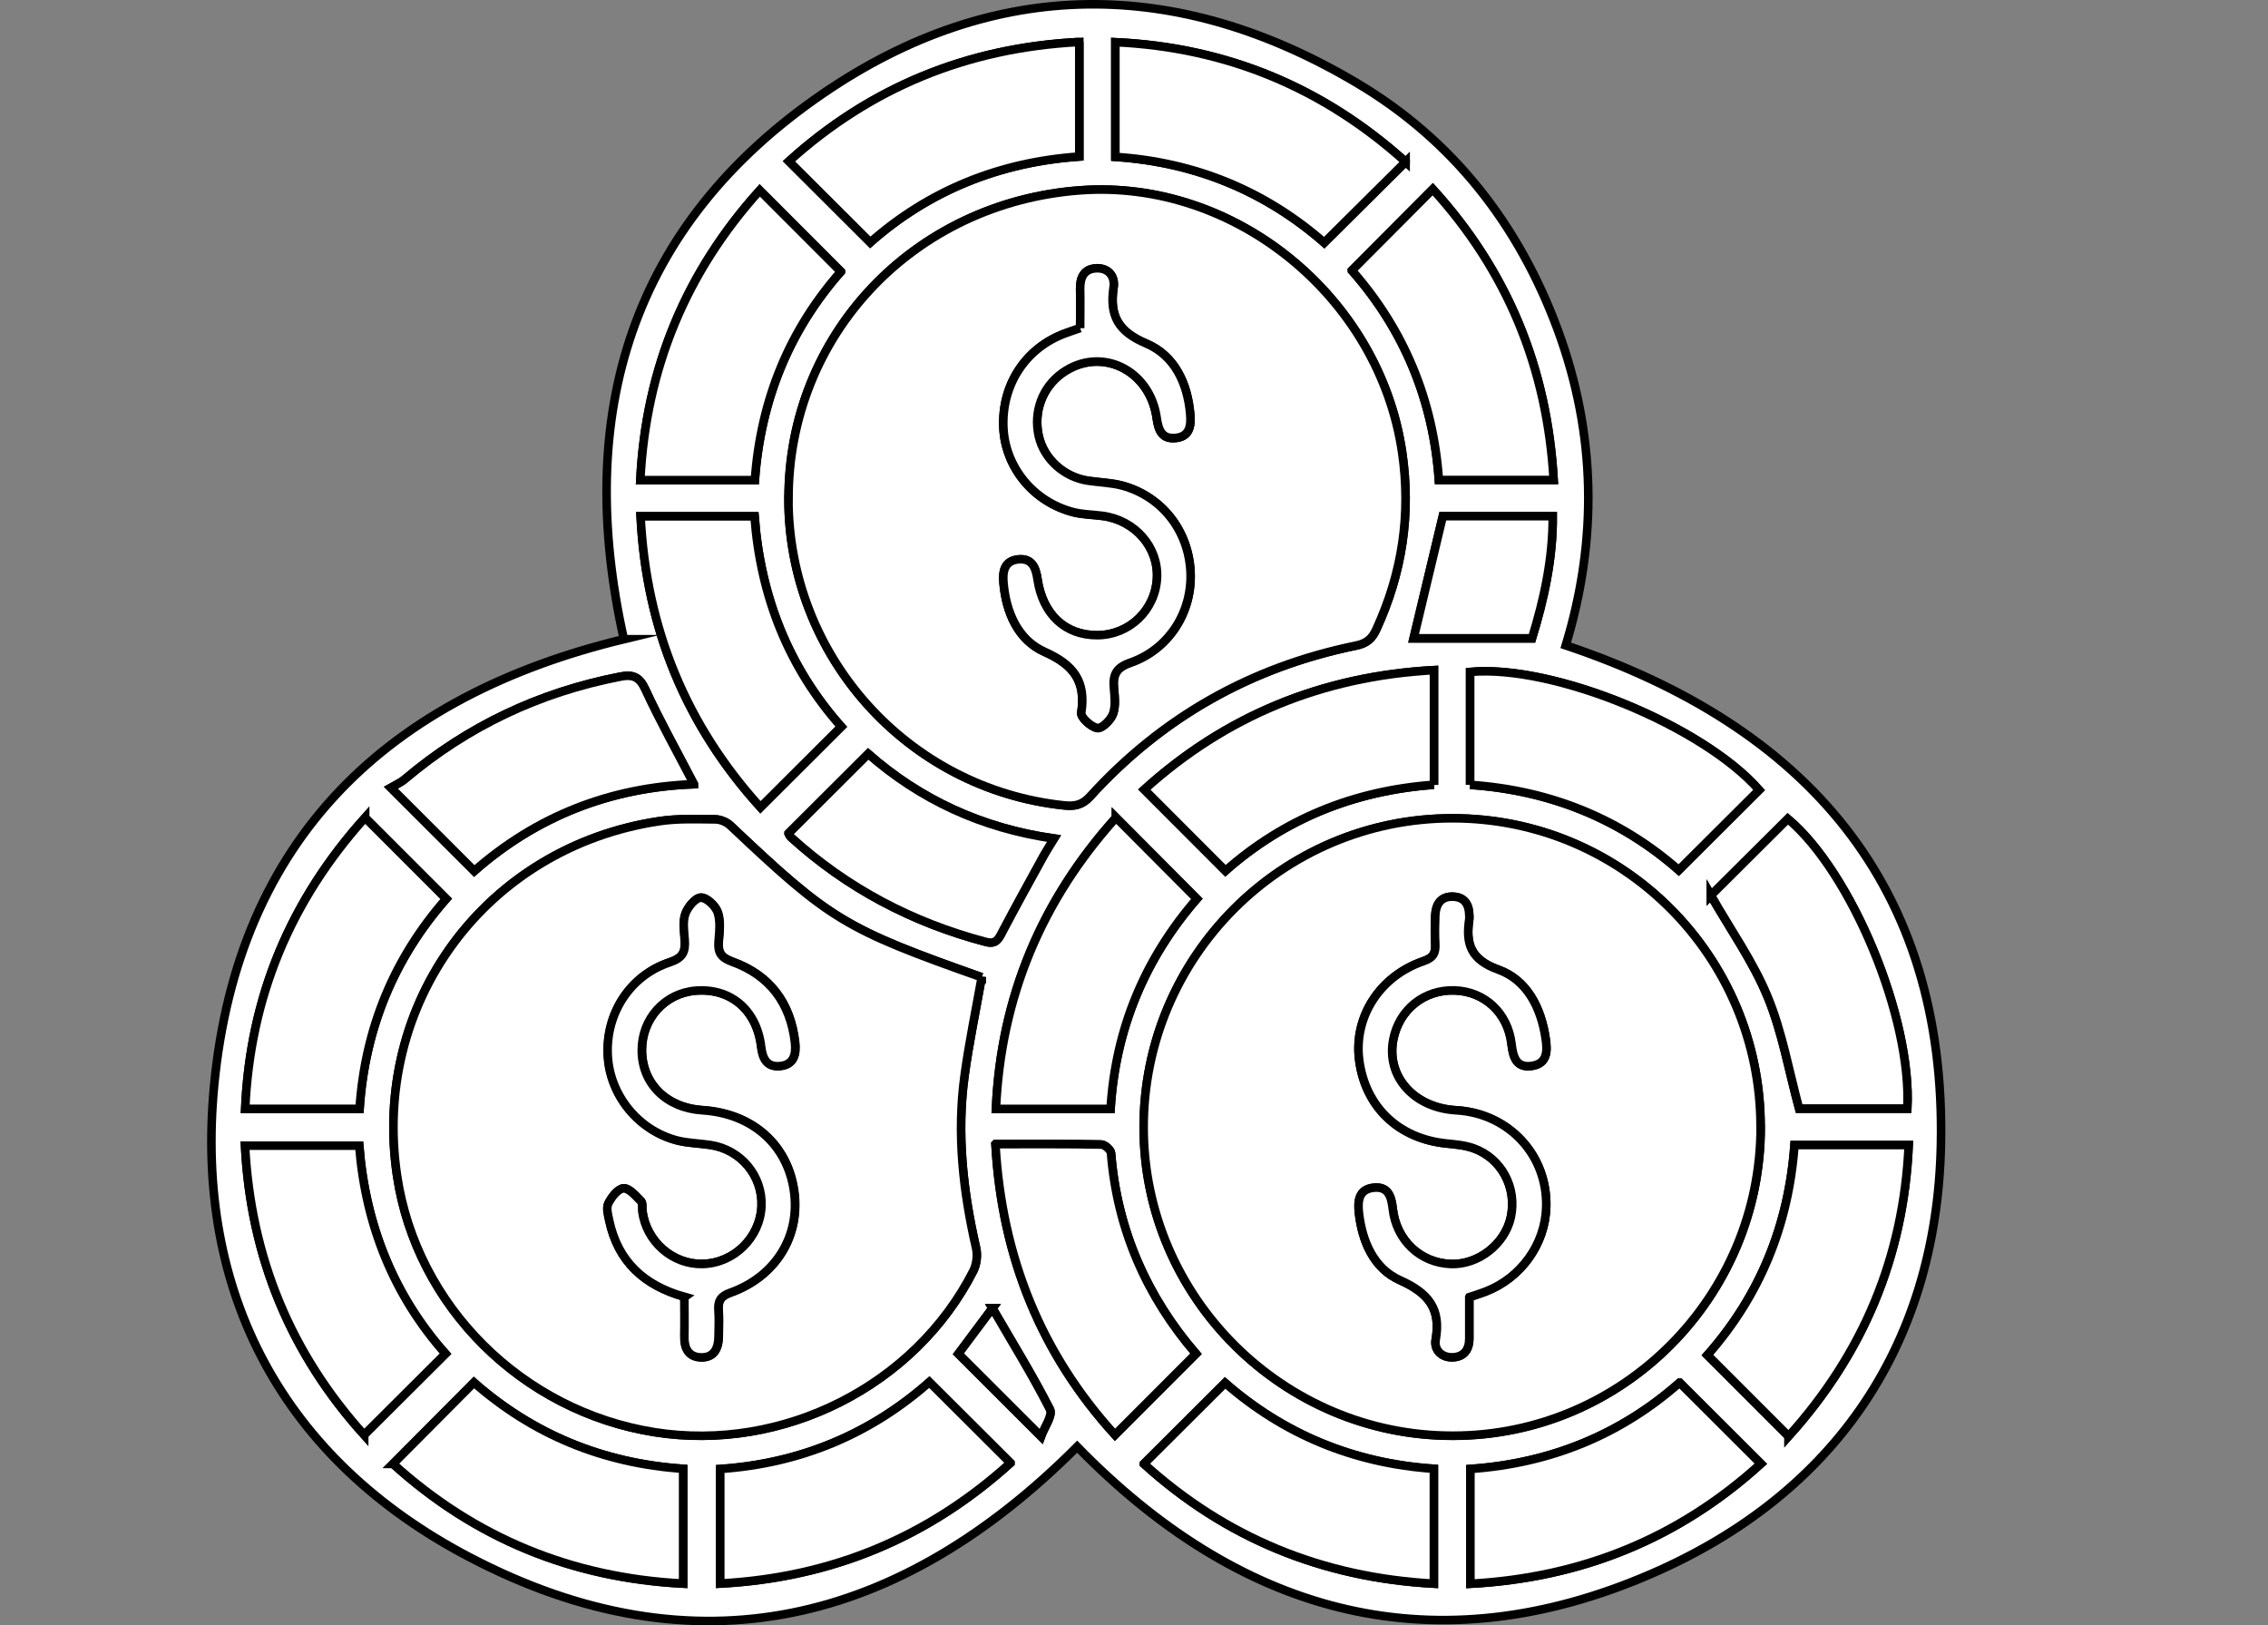
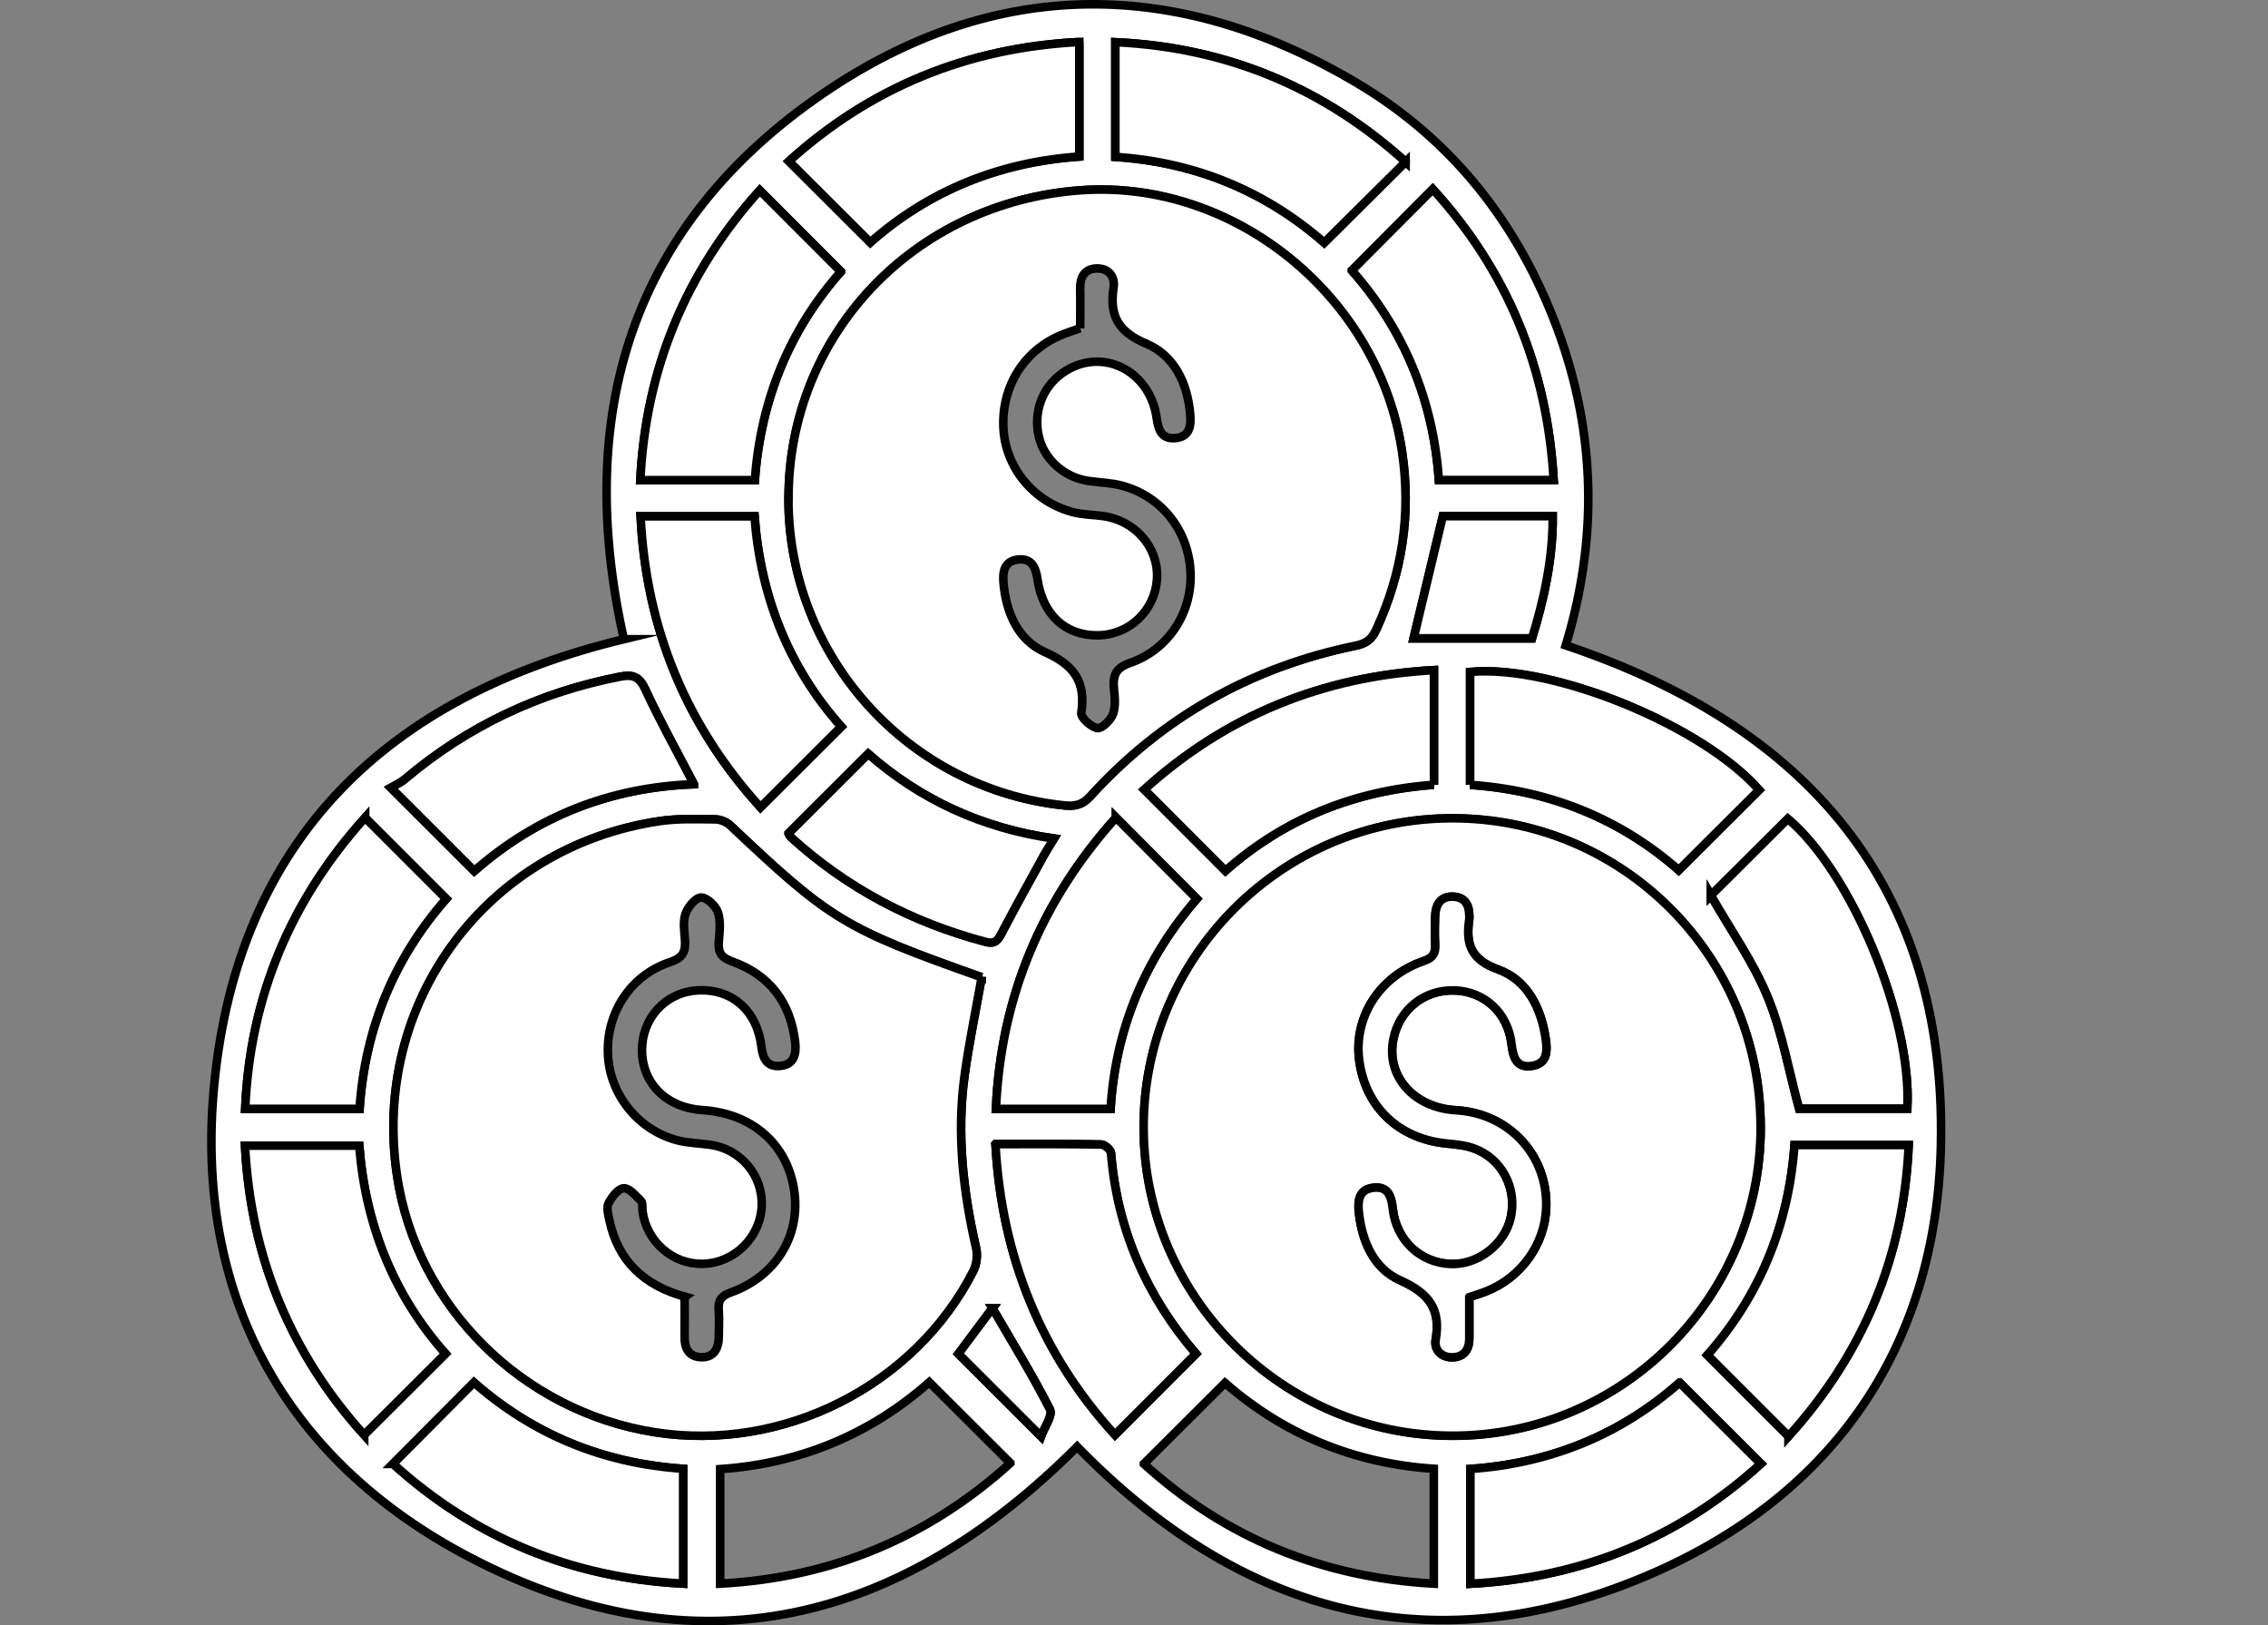
<svg xmlns="http://www.w3.org/2000/svg" id="Layer_1" data-name="Layer 1" viewBox="0 0 264.73 189.69">
  <rect x="0" y="0" width="264.73" height="189.69" fill="#808080" stroke="none" />
  <defs>
    <style> .cls-1 { fill: #fff; stroke: #000; stroke-miterlimit: 10; } </style>
  </defs>
  <path class="cls-1" d="m72.82,74.6c-5.85-26.24.78-48.31,23.24-63.68,20.05-13.72,41.42-13.65,62.34-1.22,11.2,6.65,18.88,16.52,23.41,28.75,4.52,12.22,4.68,24.6.95,36.87,28.15,9.43,44.43,28.09,43.79,58.3-.51,23.91-12.94,41.43-34.93,50.54-25.15,10.42-47.24,3.82-65.89-15.32-20.6,20.65-44.49,26.74-70.94,12.89-21.66-11.35-32.14-30.74-29.79-55.1,2.77-28.74,20.24-45.38,47.82-52.03Zm132.69,56.89c-.02-19.89-16.09-35.97-35.96-35.98-19.93,0-36.1,16.19-36.05,36.14.04,19.77,16.31,35.95,36.11,35.92,19.82-.03,35.93-16.21,35.91-36.07ZM92.04,58.23c.02,18.36,13.91,33.82,32.13,35.76,1.19.13,2.12,0,3.06-1.02,8.41-9.26,18.8-15.11,31.04-17.62,1.24-.25,1.87-.78,2.37-1.86,3.05-6.61,4.09-13.5,3.03-20.7-2.67-18.15-19.56-31.89-37.54-30.58-19.47,1.42-34.1,16.87-34.08,36.02Zm22.55,55.82c-16.03-5.67-17.66-6.66-29.33-17.7-.44-.41-1.17-.72-1.77-.73-2.18-.02-4.38-.11-6.52.21-20.24,3.02-33.65,21.19-30.62,41.4,2.28,15.21,14.58,27.46,30.05,29.91,14.96,2.37,30.4-5.41,37.22-18.84.38-.75.5-1.83.31-2.66-1.52-6.62-2.27-13.3-1.35-20.07.52-3.82,1.32-7.6,2.01-11.54Zm85.11-9.54c2.3,4.01,4.93,7.72,6.62,11.82,1.71,4.14,2.48,8.67,3.68,13.07h12.63c.56-10.62-6.53-27.6-13.95-33.82-3.09,3.07-6.16,6.13-8.98,8.94Zm-157.09-9.07c-8.64,9.61-13.42,20.85-13.99,33.98h13.35c.63-9.46,4.08-17.65,10.11-24.51-3.22-3.22-6.28-6.28-9.47-9.47Zm87.65-.01c-8.65,9.63-13.43,20.9-14.01,33.99h13.38c.58-9.47,4.09-17.63,10.07-24.52-3.23-3.25-6.3-6.32-9.44-9.48Zm-84.38,75.42c9.54,8.65,20.83,13.3,33.86,13.98v-13.4c-9.42-.65-17.55-4.04-24.42-10.07-3.14,3.16-6.23,6.27-9.44,9.49ZM125.98,4.9c-13.14.67-24.43,5.37-33.89,13.92,3.22,3.21,6.33,6.32,9.49,9.47,6.83-6.03,15.05-9.37,24.4-10.02V4.9Zm70.08,156.47c-6.86,6.06-15.07,9.42-24.41,10.07v13.4c13.11-.71,24.38-5.37,33.9-14.01-3.21-3.2-6.32-6.31-9.48-9.46ZM74.78,60.26c.66,13.24,5.39,24.47,13.99,33.96,3.2-3.19,6.26-6.25,9.43-9.41-6.14-6.9-9.43-15.21-10.12-24.55h-13.29Zm89.29-41.36c-9.59-8.63-20.85-13.36-33.88-13.97v13.38c9.47.62,17.63,4.11,24.38,10.01,3.24-3.21,6.32-6.27,9.5-9.43Zm-6.27,12.67c6.12,6.95,9.5,15.16,10.15,24.45h13.4c-.76-13.13-5.42-24.38-14.11-33.94-3.19,3.2-6.2,6.23-9.44,9.48Zm13.8,60.03c9.51.64,17.69,4.1,24.35,9.95,3.24-3.23,6.3-6.29,9.38-9.35-6.53-7.46-24-14.68-33.73-13.78v13.18Zm-53.67,79.15c-3.24-3.23-6.3-6.29-9.46-9.43-6.88,6.07-15.06,9.5-24.41,10.14v13.37c13.08-.71,24.29-5.41,33.87-14.07Zm15.59.1c9.51,8.61,20.77,13.26,33.84,13.98v-13.41c-9.45-.63-17.62-4.11-24.37-10.02-3.22,3.21-6.29,6.28-9.47,9.44Zm33.85-79.25v-13.39c-13.1.72-24.35,5.38-33.81,13.94,3.22,3.22,6.31,6.32,9.47,9.48,6.82-6.01,14.97-9.36,24.34-10.04ZM98.15,31.7c-3.25-3.26-6.31-6.32-9.47-9.48-8.57,9.51-13.29,20.73-13.94,33.82h13.37c.68-9.4,4.05-17.55,10.04-24.34Zm-55.65,135.76c3.21-3.2,6.31-6.3,9.5-9.47-6.08-6.83-9.35-15.1-10.07-24.28h-13.33c.67,13.13,5.4,24.33,13.9,33.75Zm166.27.16c8.66-9.63,13.44-20.87,14.02-33.98h-13.33c-.68,9.39-4.06,17.61-10.16,24.51,3.19,3.19,6.26,6.26,9.47,9.47Zm-92.57-34.09c.75,13.31,5.42,24.55,13.95,33.92,3.23-3.23,6.29-6.3,9.45-9.46-5.69-6.61-9.2-14.42-9.91-23.42-.03-.38-.74-.99-1.14-1-4-.08-8.01-.05-12.34-.05Zm-35.21-42.01c-1.97-3.8-3.96-7.35-5.66-11.03-.69-1.51-1.46-1.8-2.94-1.51-9.41,1.83-17.79,5.77-25.12,11.96-.56.47-1.26.76-1.65.99,3.56,3.56,6.63,6.62,9.74,9.73,7.23-6.36,15.83-9.77,25.63-10.13Zm11.06,5.74c.05.09.12.3.26.43,6.57,5.97,14.19,9.98,22.76,12.23,1.2.32,1.49-.35,1.93-1.19,1.57-3.01,3.22-5.97,4.86-8.95.33-.6.71-1.18,1.17-1.92-8.49-1.21-15.63-4.58-21.69-9.88-3.2,3.19-6.23,6.22-9.29,9.27Zm76.36-37.01c-1.17,4.88-2.27,9.47-3.41,14.26h13.82c1.37-4.49,2.45-9.25,2.42-14.26h-12.82Zm-52.57,92.44c-1.3,1.74-2.74,3.67-3.97,5.32,3.19,3.19,6.28,6.27,9.64,9.63.37-1.04,1.4-2.45,1.04-3.15-2.05-4.02-4.43-7.86-6.71-11.8Z" />
  <path class="cls-1" d="m205.51,131.49c.02,19.86-16.09,36.04-35.91,36.07-19.8.03-36.07-16.15-36.11-35.92-.04-19.94,16.12-36.14,36.05-36.14,19.87,0,35.94,16.09,35.96,35.98Zm-34.01,19.9c.75-.25,1.33-.43,1.9-.65,4.13-1.59,6.95-5.53,7.08-9.86.17-6.06-4.37-10.94-10.51-11.3-4.93-.28-8.18-3.95-7.34-8.27.68-3.49,3.61-5.83,7.15-5.72,3.51.11,6.23,2.62,6.65,6.24.18,1.5.53,2.84,2.38,2.57,1.86-.28,1.8-1.81,1.6-3.2-.53-3.58-2.16-6.82-5.53-8.04-3.25-1.17-3.81-3.04-3.38-5.89.02-.13,0-.27,0-.41-.01-1.25-.52-2.15-1.87-2.21-1.47-.06-2.04.9-2.1,2.22-.05,1.09-.07,2.18,0,3.27.06,1.08-.21,1.64-1.39,2.04-5.1,1.75-8.13,6.53-7.49,11.52.7,5.47,4.57,9.17,10.14,9.75,1.08.11,2.19.2,3.2.56,3.29,1.17,5.1,4.61,4.36,8.05-.68,3.14-3.8,5.57-7.01,5.46-3.54-.13-6.35-2.73-6.77-6.43-.17-1.47-.53-2.66-2.25-2.47-1.71.19-1.85,1.53-1.7,2.93.38,3.37,1.75,6.5,4.79,7.86,3.32,1.49,4.81,3.32,4.17,6.94-.21,1.19.69,2.11,2,2.06,1.28-.05,1.92-.89,1.92-2.18,0-1.56,0-3.13,0-4.84Z" />
  <path class="cls-1" d="m92.04,58.23c-.02-19.14,14.61-34.6,34.08-36.02,17.99-1.31,34.87,12.43,37.54,30.58,1.06,7.19.02,14.09-3.03,20.7-.5,1.08-1.13,1.61-2.37,1.86-12.24,2.51-22.63,8.36-31.04,17.62-.93,1.03-1.86,1.15-3.06,1.02-18.22-1.94-32.12-17.41-32.13-35.76Zm34.04-19.92c-.63.22-1.21.41-1.77.62-4.6,1.7-7.42,6-7.19,10.99.21,4.61,3.49,8.65,8.13,9.86,1.11.29,2.28.29,3.43.44,3.79.49,6.55,3.64,6.37,7.26-.19,3.74-3.21,6.64-6.94,6.67-3.76.03-6.4-2.4-7.01-6.54-.2-1.36-.65-2.47-2.24-2.31-1.6.16-1.85,1.37-1.73,2.72.3,3.47,1.69,6.68,4.8,8.07,3.43,1.52,4.83,3.45,4.28,7.12-.08.53,1.14,1.65,1.87,1.77.54.08,1.56-.92,1.83-1.64.33-.9.21-2.02.11-3.03-.14-1.54.26-2.38,1.91-2.95,4.52-1.57,7.27-5.94,7.03-10.64-.24-4.79-3.34-8.76-7.94-10.02-1.3-.36-2.69-.38-4.03-.58-2.78-.42-5.11-2.51-5.73-5.15-.67-2.85.39-5.75,2.72-7.41,4.46-3.19,10.26-.44,11.04,5.28.19,1.41.62,2.45,2.21,2.29,1.62-.16,1.81-1.4,1.7-2.73-.3-3.64-1.84-6.9-5.13-8.29-3.29-1.38-4.31-3.25-3.82-6.54.2-1.3-.6-2.31-2.03-2.24-1.42.07-1.9,1.08-1.87,2.43.04,1.49,0,2.99,0,4.56Z" />
  <path class="cls-1" d="m114.59,114.04c-.7,3.93-1.49,7.72-2.01,11.54-.92,6.77-.17,13.44,1.35,20.07.19.83.07,1.9-.31,2.66-6.82,13.43-22.26,21.21-37.22,18.84-15.47-2.46-27.78-14.7-30.05-29.91-3.03-20.21,10.38-38.38,30.62-41.4,2.14-.32,4.35-.23,6.52-.21.6,0,1.33.31,1.77.73,11.68,11.03,13.3,12.03,29.33,17.7Zm-34.68,37.32c0,1.63.02,3.13,0,4.62-.03,1.35.48,2.36,1.89,2.42,1.55.07,2.09-1.03,2.1-2.43.01-1.02.07-2.05-.01-3.06-.08-1.1.25-1.65,1.39-2.06,5.3-1.89,8.2-6.64,7.42-11.92-.8-5.4-4.9-8.99-10.69-9.37-4.19-.27-7.04-3.08-7.07-6.96-.03-3.72,2.68-6.72,6.32-7,4.05-.31,7.1,2.26,7.61,6.54.17,1.44.69,2.43,2.24,2.26,1.59-.17,1.86-1.39,1.71-2.74-.53-4.62-2.95-7.86-7.32-9.43-1.3-.47-1.7-1.04-1.6-2.31.09-1.15.25-2.4-.1-3.44-.25-.76-1.3-1.75-1.97-1.73-.64.01-1.54,1.1-1.81,1.89-.32.91-.14,2.02-.07,3.04.1,1.36-.2,2.1-1.74,2.61-4.68,1.55-7.51,6.02-7.24,10.91.25,4.62,3.58,8.72,8.12,9.89,1.24.32,2.56.34,3.84.52,3.56.52,6.12,3.58,5.98,7.13-.14,3.67-3.21,6.69-6.89,6.76-3.49.08-6.55-2.59-7.02-6.14-.05-.4.05-.96-.17-1.19-.61-.61-1.38-1.53-2.03-1.49-.64.04-1.4,1.02-1.77,1.76-.26.52-.03,1.34.11,2,1.01,4.74,4.02,7.57,8.8,8.9Z" />
  <path class="cls-1" d="m199.7,104.5c2.82-2.81,5.89-5.87,8.98-8.94,7.42,6.22,14.51,23.2,13.95,33.82h-12.63c-1.19-4.4-1.97-8.93-3.68-13.07-1.69-4.09-4.32-7.8-6.62-11.82Z" />
  <path class="cls-1" d="m42.61,95.43c3.19,3.19,6.25,6.25,9.47,9.47-6.03,6.87-9.48,15.06-10.11,24.51h-13.35c.57-13.13,5.35-24.37,13.99-33.98Z" />
  <path class="cls-1" d="m130.26,95.42c3.14,3.15,6.21,6.23,9.44,9.48-5.98,6.89-9.49,15.05-10.07,24.52h-13.38c.58-13.1,5.35-24.36,14.01-33.99Z" />
  <path class="cls-1" d="m45.88,170.84c3.2-3.22,6.3-6.34,9.44-9.49,6.87,6.03,15,9.42,24.42,10.07v13.4c-13.03-.68-24.32-5.33-33.86-13.98Z" />
  <path class="cls-1" d="m125.98,4.9v13.37c-9.35.65-17.57,3.99-24.4,10.02-3.16-3.15-6.27-6.26-9.49-9.47,9.46-8.56,20.74-13.25,33.89-13.92Z" />
  <path class="cls-1" d="m196.05,161.37c3.16,3.15,6.27,6.26,9.48,9.46-9.51,8.64-20.79,13.29-33.9,14.01v-13.4c9.34-.65,17.55-4.01,24.41-10.07Z" />
  <path class="cls-1" d="m74.78,60.26h13.29c.69,9.34,3.98,17.65,10.12,24.55-3.17,3.16-6.23,6.22-9.43,9.41-8.59-9.48-13.33-20.72-13.99-33.96Z" />
  <path class="cls-1" d="m164.07,18.89c-3.18,3.16-6.26,6.21-9.5,9.43-6.75-5.91-14.91-9.39-24.38-10.01V4.92c13.03.61,24.3,5.34,33.88,13.97Z" />
  <path class="cls-1" d="m157.8,31.56c3.24-3.25,6.25-6.28,9.44-9.48,8.7,9.56,13.35,20.81,14.11,33.94h-13.4c-.65-9.3-4.04-17.5-10.15-24.45Z" />
  <path class="cls-1" d="m171.6,91.6v-13.18c9.73-.9,27.19,6.32,33.73,13.78-3.07,3.06-6.14,6.12-9.38,9.35-6.66-5.85-14.84-9.31-24.35-9.95Z" />
-   <path class="cls-1" d="m117.94,170.74c-9.58,8.66-20.79,13.36-33.87,14.07v-13.37c9.35-.64,17.53-4.07,24.41-10.14,3.15,3.14,6.22,6.2,9.46,9.43Z" />
-   <path class="cls-1" d="m133.53,170.84c3.18-3.17,6.25-6.23,9.47-9.44,6.76,5.91,14.92,9.38,24.37,10.02v13.41c-13.07-.72-24.33-5.37-33.84-13.98Z" />
  <path class="cls-1" d="m167.38,91.59c-9.37.68-17.53,4.02-24.34,10.04-3.16-3.16-6.25-6.26-9.47-9.48,9.46-8.56,20.71-13.22,33.81-13.94v13.39Z" />
  <path class="cls-1" d="m98.15,31.7c-5.99,6.79-9.36,14.94-10.04,24.34h-13.37c.65-13.09,5.37-24.31,13.94-33.82,3.16,3.16,6.22,6.23,9.47,9.48Z" />
  <path class="cls-1" d="m42.5,167.46c-8.49-9.42-13.23-20.61-13.9-33.75h13.33c.72,9.18,3.99,17.44,10.07,24.28-3.18,3.17-6.28,6.27-9.5,9.47Z" />
  <path class="cls-1" d="m208.77,167.62c-3.21-3.21-6.28-6.28-9.47-9.47,6.1-6.91,9.48-15.13,10.16-24.51h13.33c-.58,13.11-5.35,24.36-14.02,33.98Z" />
  <path class="cls-1" d="m116.2,133.53c4.33,0,8.34-.03,12.34.05.4,0,1.11.62,1.14,1,.72,9,4.22,16.81,9.91,23.42-3.16,3.16-6.22,6.23-9.45,9.46-8.53-9.37-13.2-20.61-13.95-33.92Z" />
  <path class="cls-1" d="m80.99,91.52c-9.79.37-18.4,3.77-25.63,10.13-3.11-3.11-6.18-6.17-9.74-9.73.38-.22,1.09-.52,1.65-.99,7.33-6.19,15.71-10.14,25.12-11.96,1.48-.29,2.25,0,2.94,1.51,1.7,3.68,3.69,7.23,5.66,11.03Z" />
  <path class="cls-1" d="m92.05,97.26c3.06-3.06,6.09-6.08,9.29-9.27,6.05,5.3,13.2,8.66,21.69,9.88-.45.74-.83,1.32-1.17,1.92-1.63,2.97-3.28,5.94-4.86,8.95-.44.84-.73,1.51-1.93,1.19-8.57-2.26-16.2-6.26-22.76-12.23-.14-.13-.21-.34-.26-.43Z" />
  <path class="cls-1" d="m168.42,60.24h12.82c.03,5.02-1.04,9.77-2.42,14.26h-13.82c1.15-4.79,2.25-9.38,3.41-14.26Z" />
  <path class="cls-1" d="m115.84,152.68c2.28,3.93,4.66,7.78,6.71,11.8.36.7-.67,2.12-1.04,3.15-3.36-3.36-6.45-6.44-9.64-9.63,1.23-1.65,2.67-3.58,3.97-5.32Z" />
  <path class="cls-1" d="m171.5,151.39c0,1.71,0,3.27,0,4.84,0,1.29-.63,2.13-1.92,2.18-1.31.05-2.21-.86-2-2.06.64-3.63-.85-5.45-4.17-6.94-3.04-1.36-4.41-4.49-4.79-7.86-.16-1.4-.02-2.74,1.7-2.93,1.71-.19,2.08,1,2.25,2.47.42,3.7,3.24,6.3,6.77,6.43,3.21.12,6.33-2.32,7.01-5.46.74-3.44-1.07-6.88-4.36-8.05-1.01-.36-2.12-.45-3.2-.56-5.57-.58-9.44-4.29-10.14-9.75-.64-5,2.38-9.77,7.49-11.52,1.18-.4,1.45-.96,1.39-2.04-.06-1.09-.04-2.18,0-3.27.06-1.31.62-2.28,2.1-2.22,1.35.06,1.86.95,1.87,2.21,0,.14.02.28,0,.41-.43,2.86.13,4.72,3.38,5.89,3.37,1.21,5,4.46,5.53,8.04.21,1.39.26,2.92-1.6,3.2-1.85.28-2.2-1.07-2.38-2.57-.43-3.62-3.14-6.13-6.65-6.24-3.54-.11-6.47,2.23-7.15,5.72-.85,4.32,2.41,7.99,7.34,8.27,6.14.35,10.68,5.23,10.51,11.3-.12,4.33-2.95,8.27-7.08,9.86-.57.22-1.15.4-1.9.65Z" />
-   <path class="cls-1" d="m126.08,38.3c0-1.57.03-3.06,0-4.56-.03-1.35.45-2.36,1.87-2.43,1.43-.07,2.23.94,2.03,2.24-.49,3.29.53,5.15,3.82,6.54,3.29,1.39,4.83,4.64,5.13,8.29.11,1.33-.08,2.57-1.7,2.73-1.58.16-2.01-.88-2.21-2.29-.78-5.72-6.58-8.47-11.04-5.28-2.33,1.67-3.39,4.56-2.72,7.41.62,2.63,2.94,4.73,5.73,5.15,1.34.2,2.73.23,4.03.58,4.6,1.26,7.69,5.23,7.94,10.02.24,4.7-2.51,9.07-7.03,10.64-1.65.57-2.05,1.41-1.91,2.95.09,1.01.22,2.13-.11,3.03-.27.72-1.29,1.73-1.83,1.64-.73-.12-1.95-1.24-1.87-1.77.56-3.66-.85-5.59-4.28-7.12-3.11-1.38-4.5-4.6-4.8-8.07-.12-1.35.13-2.56,1.73-2.72,1.59-.16,2.04.95,2.24,2.31.61,4.13,3.25,6.57,7.01,6.54,3.73-.03,6.75-2.94,6.94-6.67.18-3.62-2.58-6.77-6.37-7.26-1.14-.15-2.32-.15-3.43-.44-4.64-1.21-7.92-5.24-8.13-9.86-.22-4.99,2.59-9.29,7.19-10.99.56-.21,1.14-.4,1.77-.62Z" />
-   <path class="cls-1" d="m79.91,151.36c-4.78-1.34-7.79-4.16-8.8-8.9-.14-.66-.37-1.48-.11-2,.37-.74,1.12-1.72,1.77-1.76.65-.04,1.43.88,2.03,1.49.23.23.12.78.17,1.19.47,3.54,3.53,6.21,7.02,6.14,3.68-.08,6.74-3.09,6.89-6.76.14-3.54-2.42-6.6-5.98-7.13-1.28-.19-2.59-.21-3.84-.52-4.55-1.17-7.87-5.27-8.12-9.89-.27-4.89,2.56-9.36,7.24-10.91,1.54-.51,1.84-1.25,1.74-2.61-.07-1.02-.25-2.13.07-3.04.28-.79,1.17-1.87,1.81-1.89.67-.01,1.72.97,1.97,1.73.35,1.04.19,2.29.1,3.44-.09,1.27.31,1.84,1.6,2.31,4.36,1.57,6.79,4.81,7.32,9.43.15,1.34-.12,2.57-1.71,2.74-1.55.16-2.07-.83-2.24-2.26-.51-4.28-3.55-6.85-7.61-6.54-3.64.28-6.34,3.28-6.32,7,.03,3.88,2.88,6.69,7.07,6.96,5.79.37,9.89,3.97,10.69,9.37.78,5.28-2.12,10.03-7.42,11.92-1.14.4-1.47.96-1.39,2.06.08,1.02.02,2.04.01,3.06-.02,1.4-.55,2.5-2.1,2.43-1.41-.06-1.92-1.07-1.89-2.42.03-1.49,0-2.99,0-4.62Z" />
</svg>